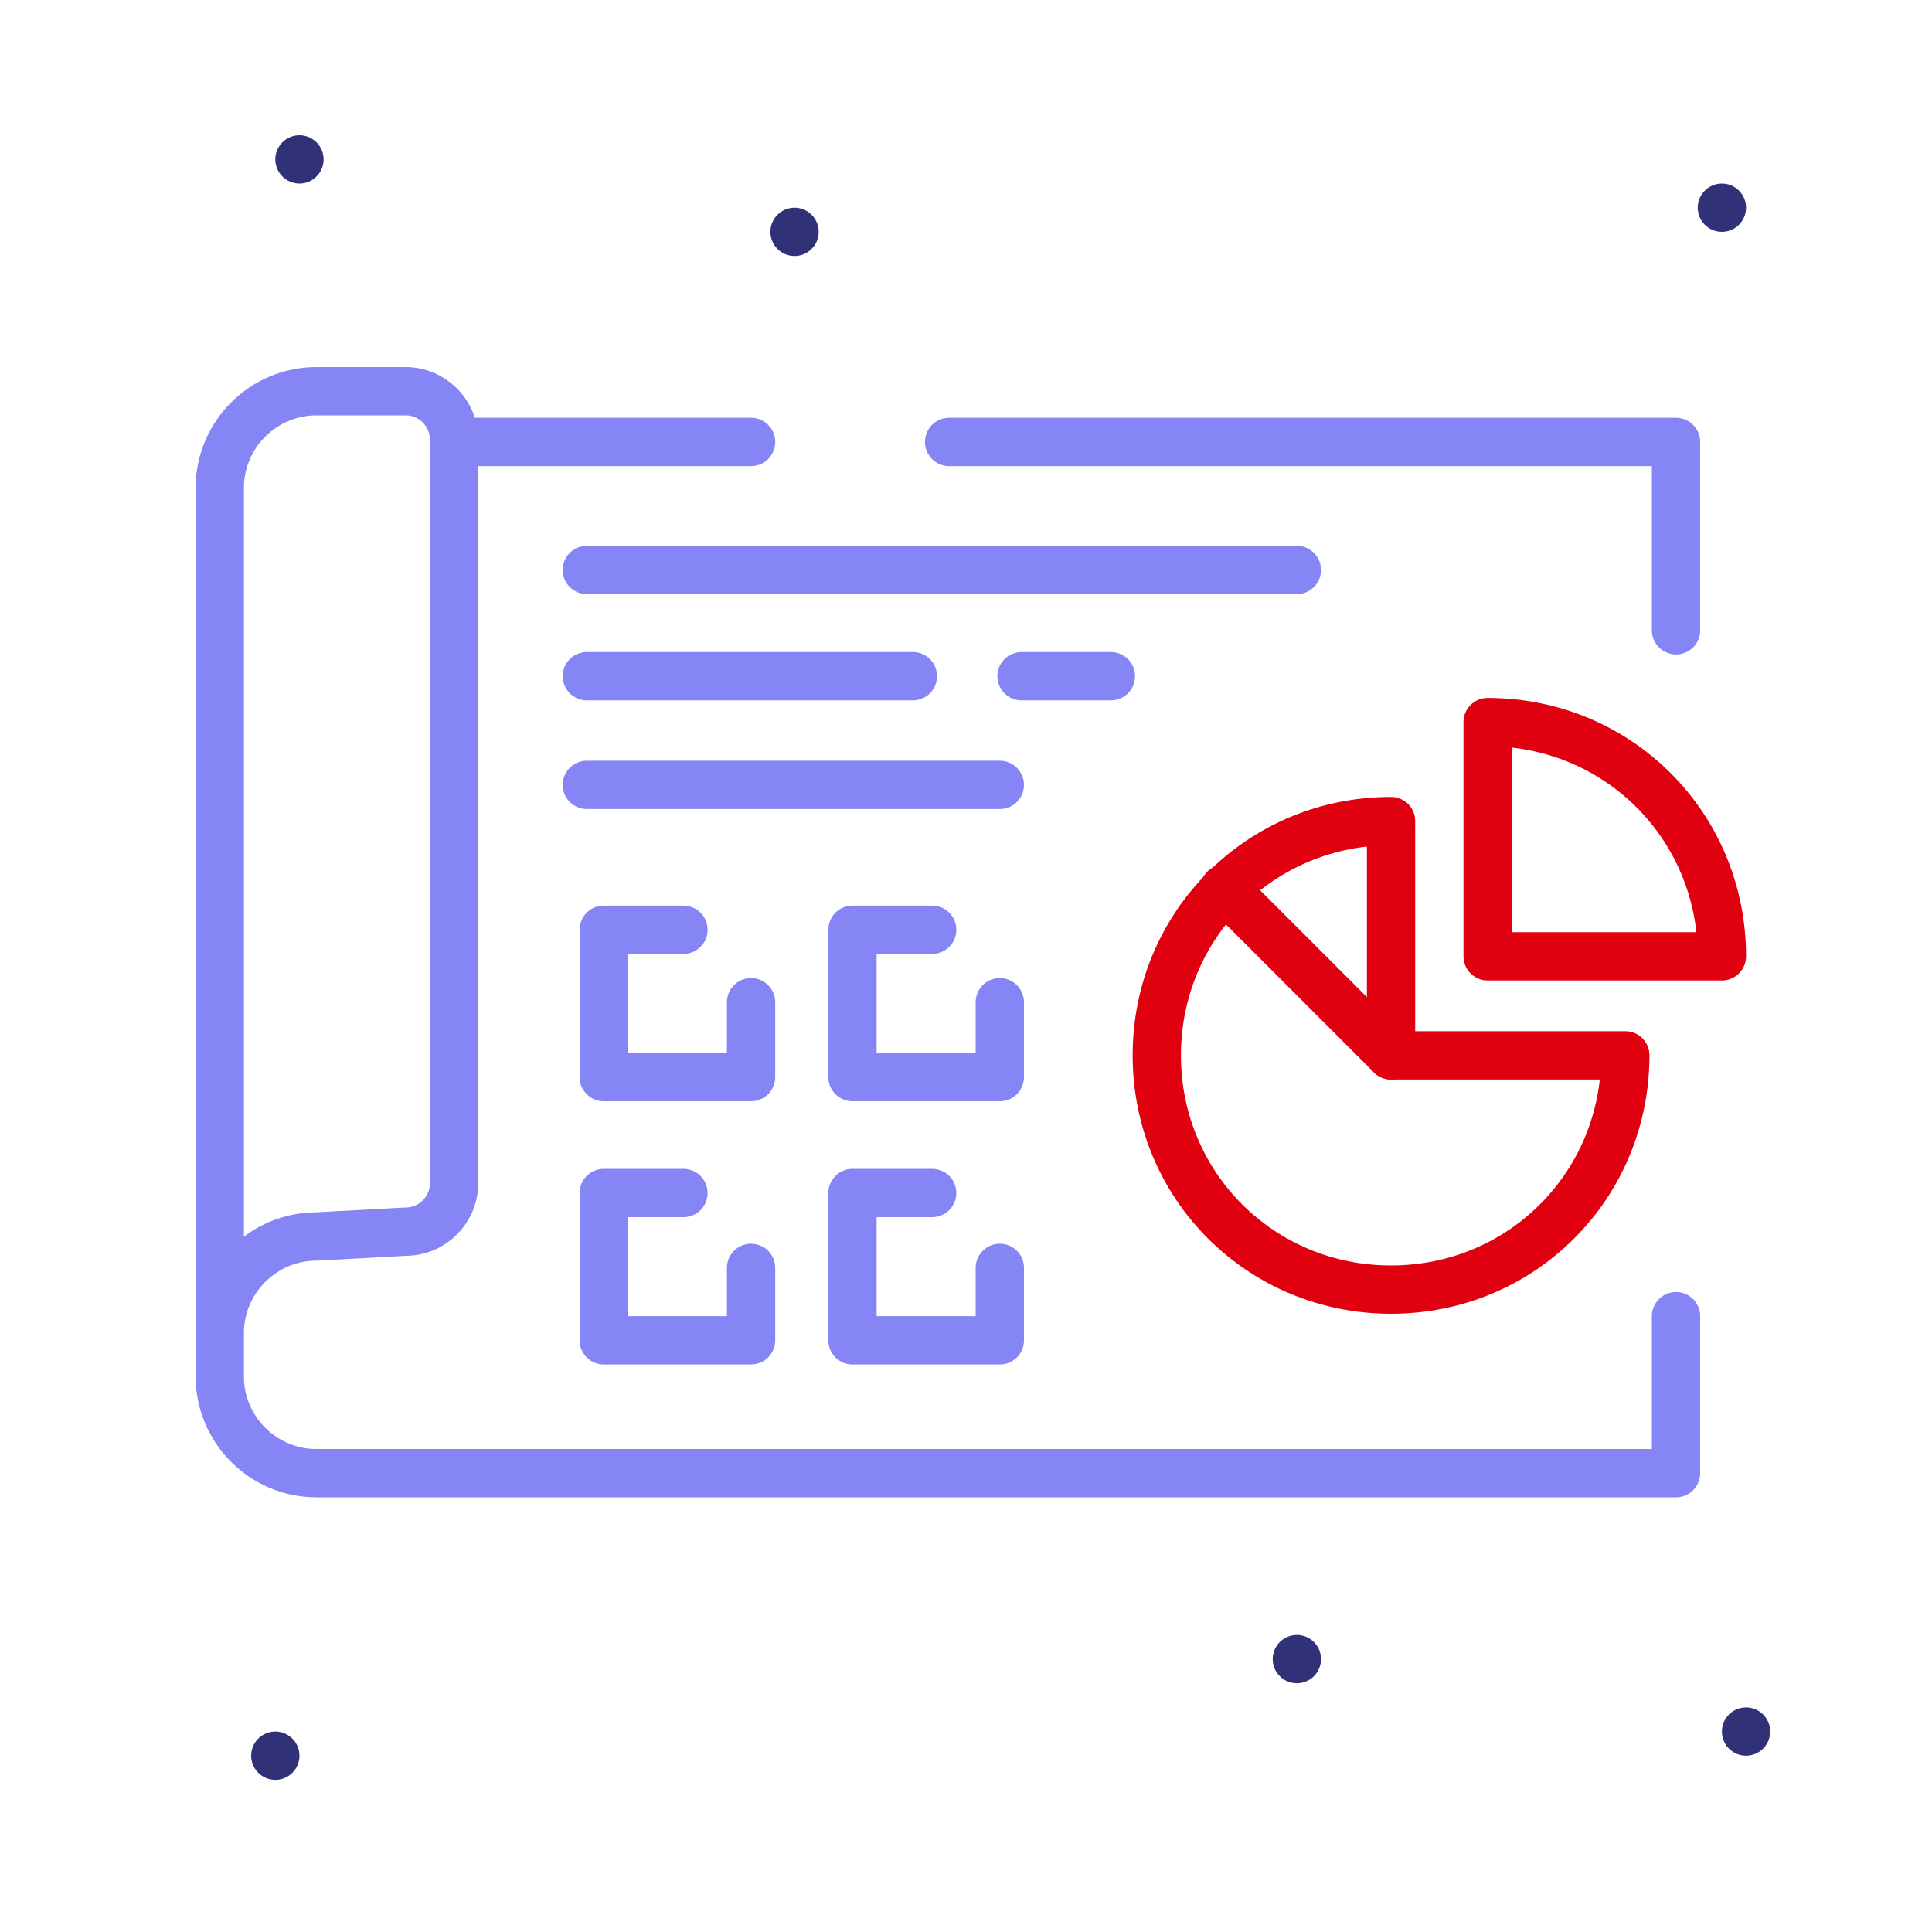
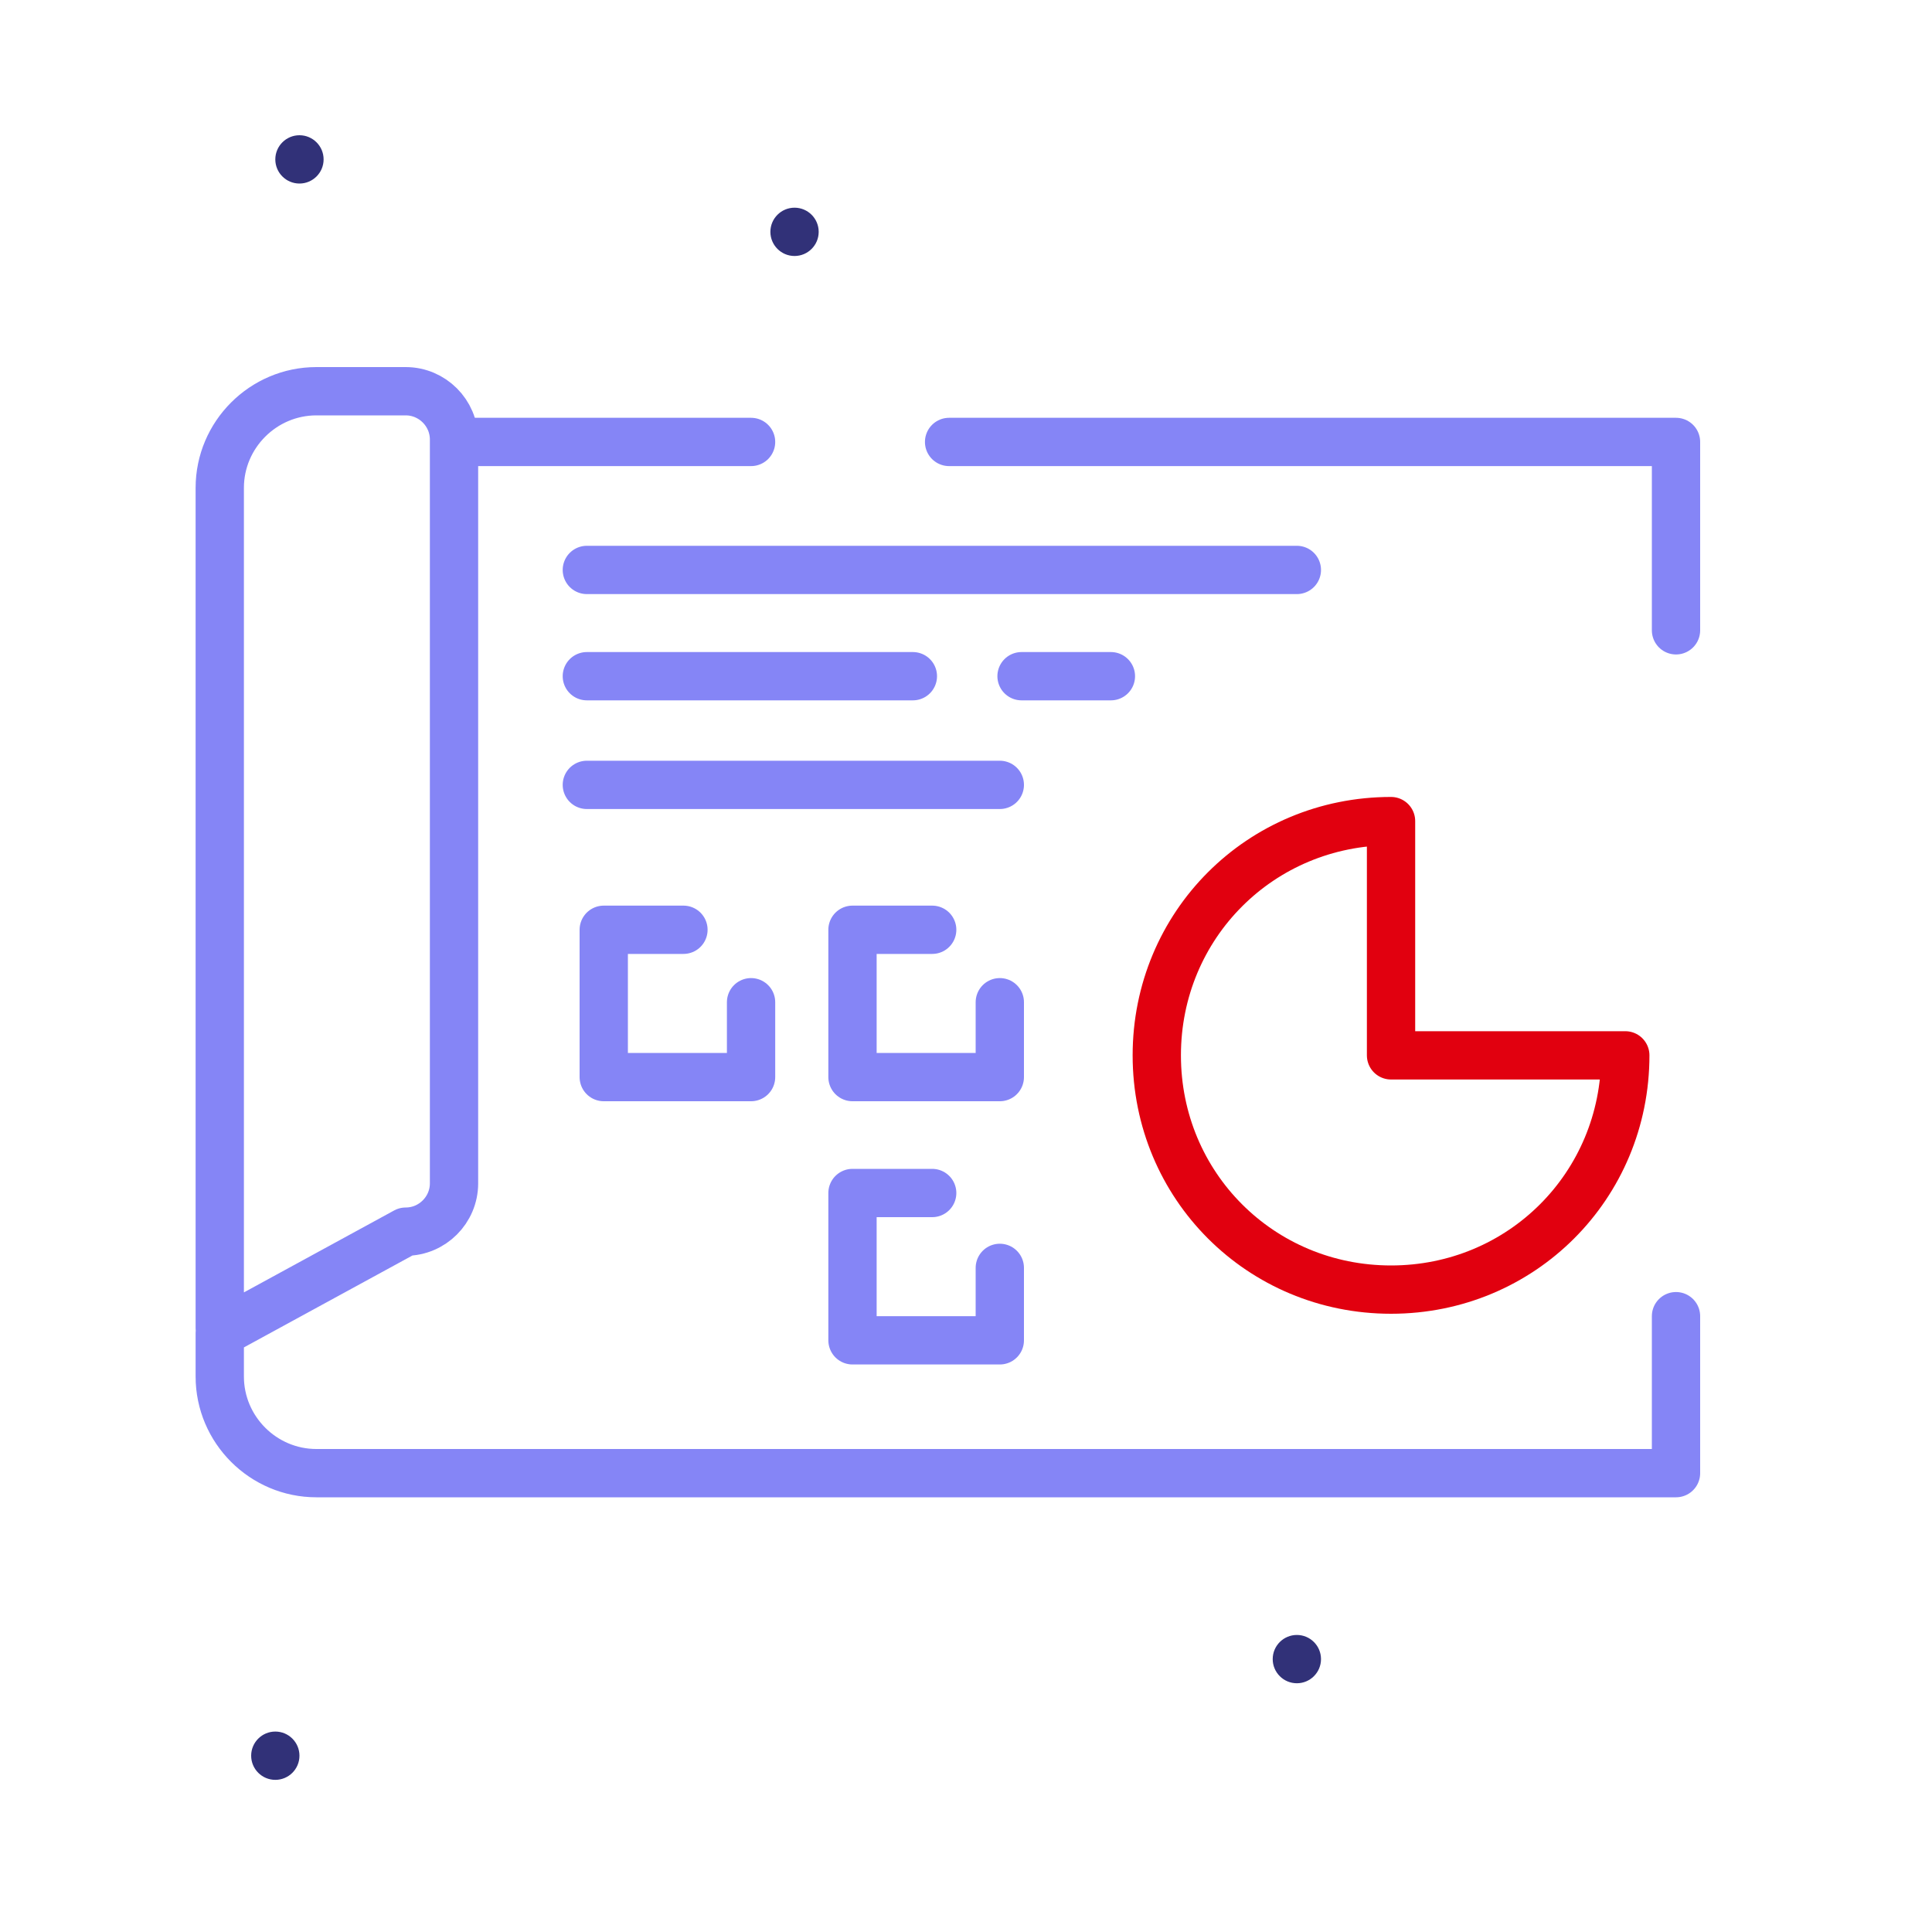
<svg xmlns="http://www.w3.org/2000/svg" width="80" height="80" viewBox="0 0 80 80" fill="none">
  <g clip-path="url(#clip0_6_8493)">
    <path d="M12.4 7.6C12.952 7.6 13.4 7.152 13.4 6.6C13.4 6.048 12.952 5.6 12.4 5.6C11.848 5.6 11.4 6.048 11.4 6.6C11.4 7.152 11.848 7.6 12.4 7.6Z" fill="#313178" />
-     <path d="M71.3 9.6C71.852 9.6 72.3 9.152 72.3 8.6C72.3 8.048 71.852 7.6 71.3 7.6C70.748 7.6 70.3 8.048 70.3 8.6C70.3 9.152 70.748 9.6 71.3 9.6Z" fill="#313178" />
    <path d="M32.9 10.6C33.452 10.6 33.9 10.152 33.9 9.6C33.9 9.048 33.452 8.6 32.9 8.6C32.348 8.6 31.9 9.048 31.9 9.6C31.9 10.152 32.348 10.6 32.9 10.6Z" fill="#313178" />
-     <path d="M72.3 72.7C72.852 72.7 73.3 72.252 73.3 71.7C73.3 71.148 72.852 70.7 72.3 70.7C71.748 70.7 71.3 71.148 71.3 71.7C71.3 72.252 71.748 72.7 72.3 72.7Z" fill="#313178" />
    <path d="M53.7 69.7C54.252 69.7 54.7 69.252 54.7 68.7C54.7 68.148 54.252 67.7 53.7 67.7C53.148 67.7 52.7 68.148 52.7 68.7C52.7 69.252 53.148 69.7 53.7 69.7Z" fill="#313178" />
    <path d="M11.4 73.7C11.952 73.7 12.4 73.252 12.4 72.7C12.4 72.148 11.952 71.7 11.4 71.7C10.848 71.7 10.4 72.148 10.4 72.7C10.4 73.252 10.848 73.7 11.4 73.7Z" fill="#313178" />
-     <path d="M69.4 54.5V61H15.3H13.1C10.9 61 9.1 59.2 9.1 57V55.2C9.1 53 10.9 51.2 13.1 51.2L16.8 51C17.9 51 18.8 50.1 18.8 49V18.2C18.8 17.1 17.9 16.2 16.8 16.2H13.1C10.9 16.2 9.1 18 9.1 20.2V55" stroke="#8585F6" stroke-width="2" stroke-miterlimit="10" stroke-linecap="round" stroke-linejoin="round" />
+     <path d="M69.4 54.5V61H15.3H13.1C10.9 61 9.1 59.2 9.1 57V55.2L16.8 51C17.9 51 18.8 50.1 18.8 49V18.2C18.8 17.1 17.9 16.2 16.8 16.2H13.1C10.9 16.2 9.1 18 9.1 20.2V55" stroke="#8585F6" stroke-width="2" stroke-miterlimit="10" stroke-linecap="round" stroke-linejoin="round" />
    <path d="M39.3 18.3H69.4V26.1" stroke="#8585F6" stroke-width="2" stroke-miterlimit="10" stroke-linecap="round" stroke-linejoin="round" />
    <path d="M19.1 18.3H31.1" stroke="#8585F6" stroke-width="2" stroke-miterlimit="10" stroke-linecap="round" stroke-linejoin="round" />
    <path d="M24.3 23.6H53.7" stroke="#8585F6" stroke-width="2" stroke-miterlimit="10" stroke-linecap="round" stroke-linejoin="round" />
    <path d="M24.3 28H37.8" stroke="#8585F6" stroke-width="2" stroke-miterlimit="10" stroke-linecap="round" stroke-linejoin="round" />
    <path d="M42.3 28H46" stroke="#8585F6" stroke-width="2" stroke-miterlimit="10" stroke-linecap="round" stroke-linejoin="round" />
    <path d="M24.3 32.5H41.4" stroke="#8585F6" stroke-width="2" stroke-miterlimit="10" stroke-linecap="round" stroke-linejoin="round" />
    <path d="M31.1 41.5V44.6H25V38.5H28.3" stroke="#8585F6" stroke-width="2" stroke-miterlimit="10" stroke-linecap="round" stroke-linejoin="round" />
-     <path d="M31.1 52.5V55.5H25V49.4H28.3" stroke="#8585F6" stroke-width="2" stroke-miterlimit="10" stroke-linecap="round" stroke-linejoin="round" />
    <path d="M41.4 41.5V44.6H35.3V38.5H38.6" stroke="#8585F6" stroke-width="2" stroke-miterlimit="10" stroke-linecap="round" stroke-linejoin="round" />
    <path d="M41.4 52.5V55.5H35.3V49.4H38.6" stroke="#8585F6" stroke-width="2" stroke-miterlimit="10" stroke-linecap="round" stroke-linejoin="round" />
    <path d="M67.3 43.7C67.3 49.1 63 53.4 57.6 53.4C52.2 53.4 47.9 49.1 47.9 43.7C47.9 38.3 52.2 34 57.6 34C57.6 37.8 57.6 43.7 57.6 43.7C57.6 43.7 62.4 43.7 67.3 43.7Z" stroke="#E1000F" stroke-width="2" stroke-miterlimit="10" stroke-linecap="round" stroke-linejoin="round" />
-     <path d="M61.6 29.9C67 29.9 71.3 34.2 71.3 39.6C66.6 39.6 61.6 39.6 61.6 39.6C61.6 39.6 61.6 33.8 61.6 29.9Z" stroke="#E1000F" stroke-width="2" stroke-miterlimit="10" stroke-linecap="round" stroke-linejoin="round" />
-     <path d="M57.6 43.7L50.7 36.8" stroke="#E1000F" stroke-width="2" stroke-miterlimit="10" stroke-linecap="round" stroke-linejoin="round" />
  </g>
  <defs>
    <clipPath id="clip0_6_8493">
      <rect width="80" height="80" fill="white" />
    </clipPath>
  </defs>
</svg>